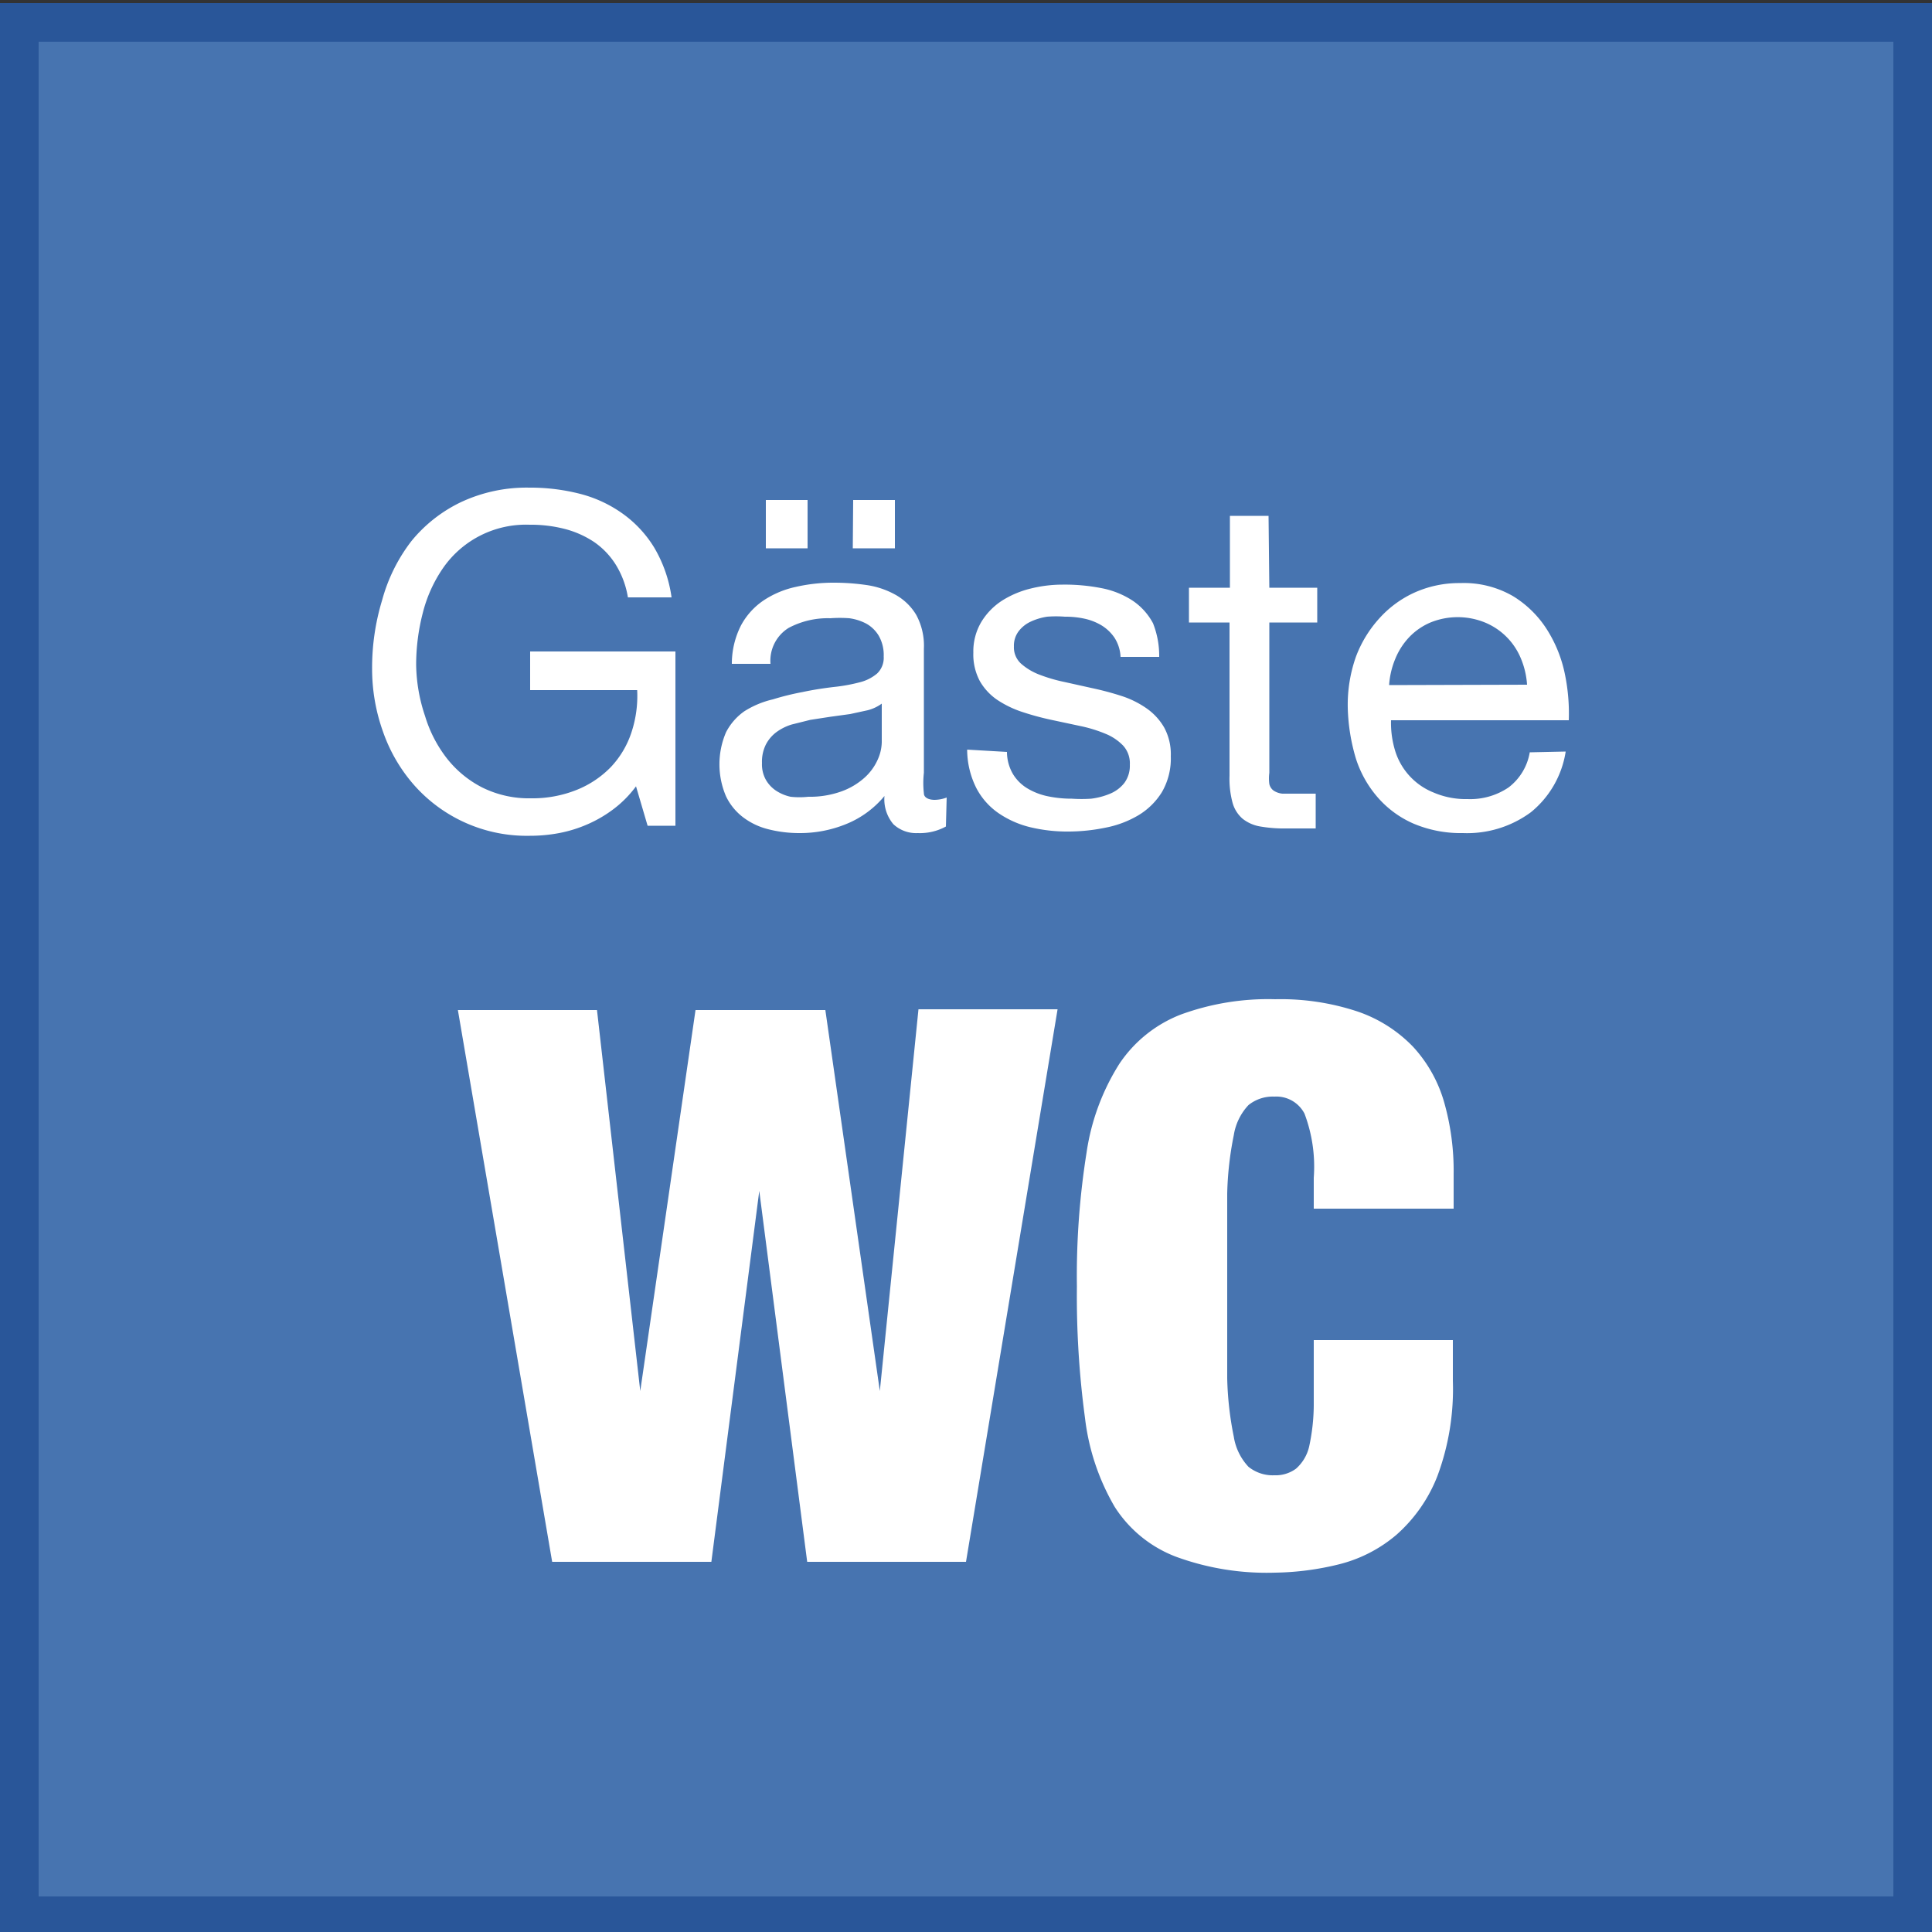
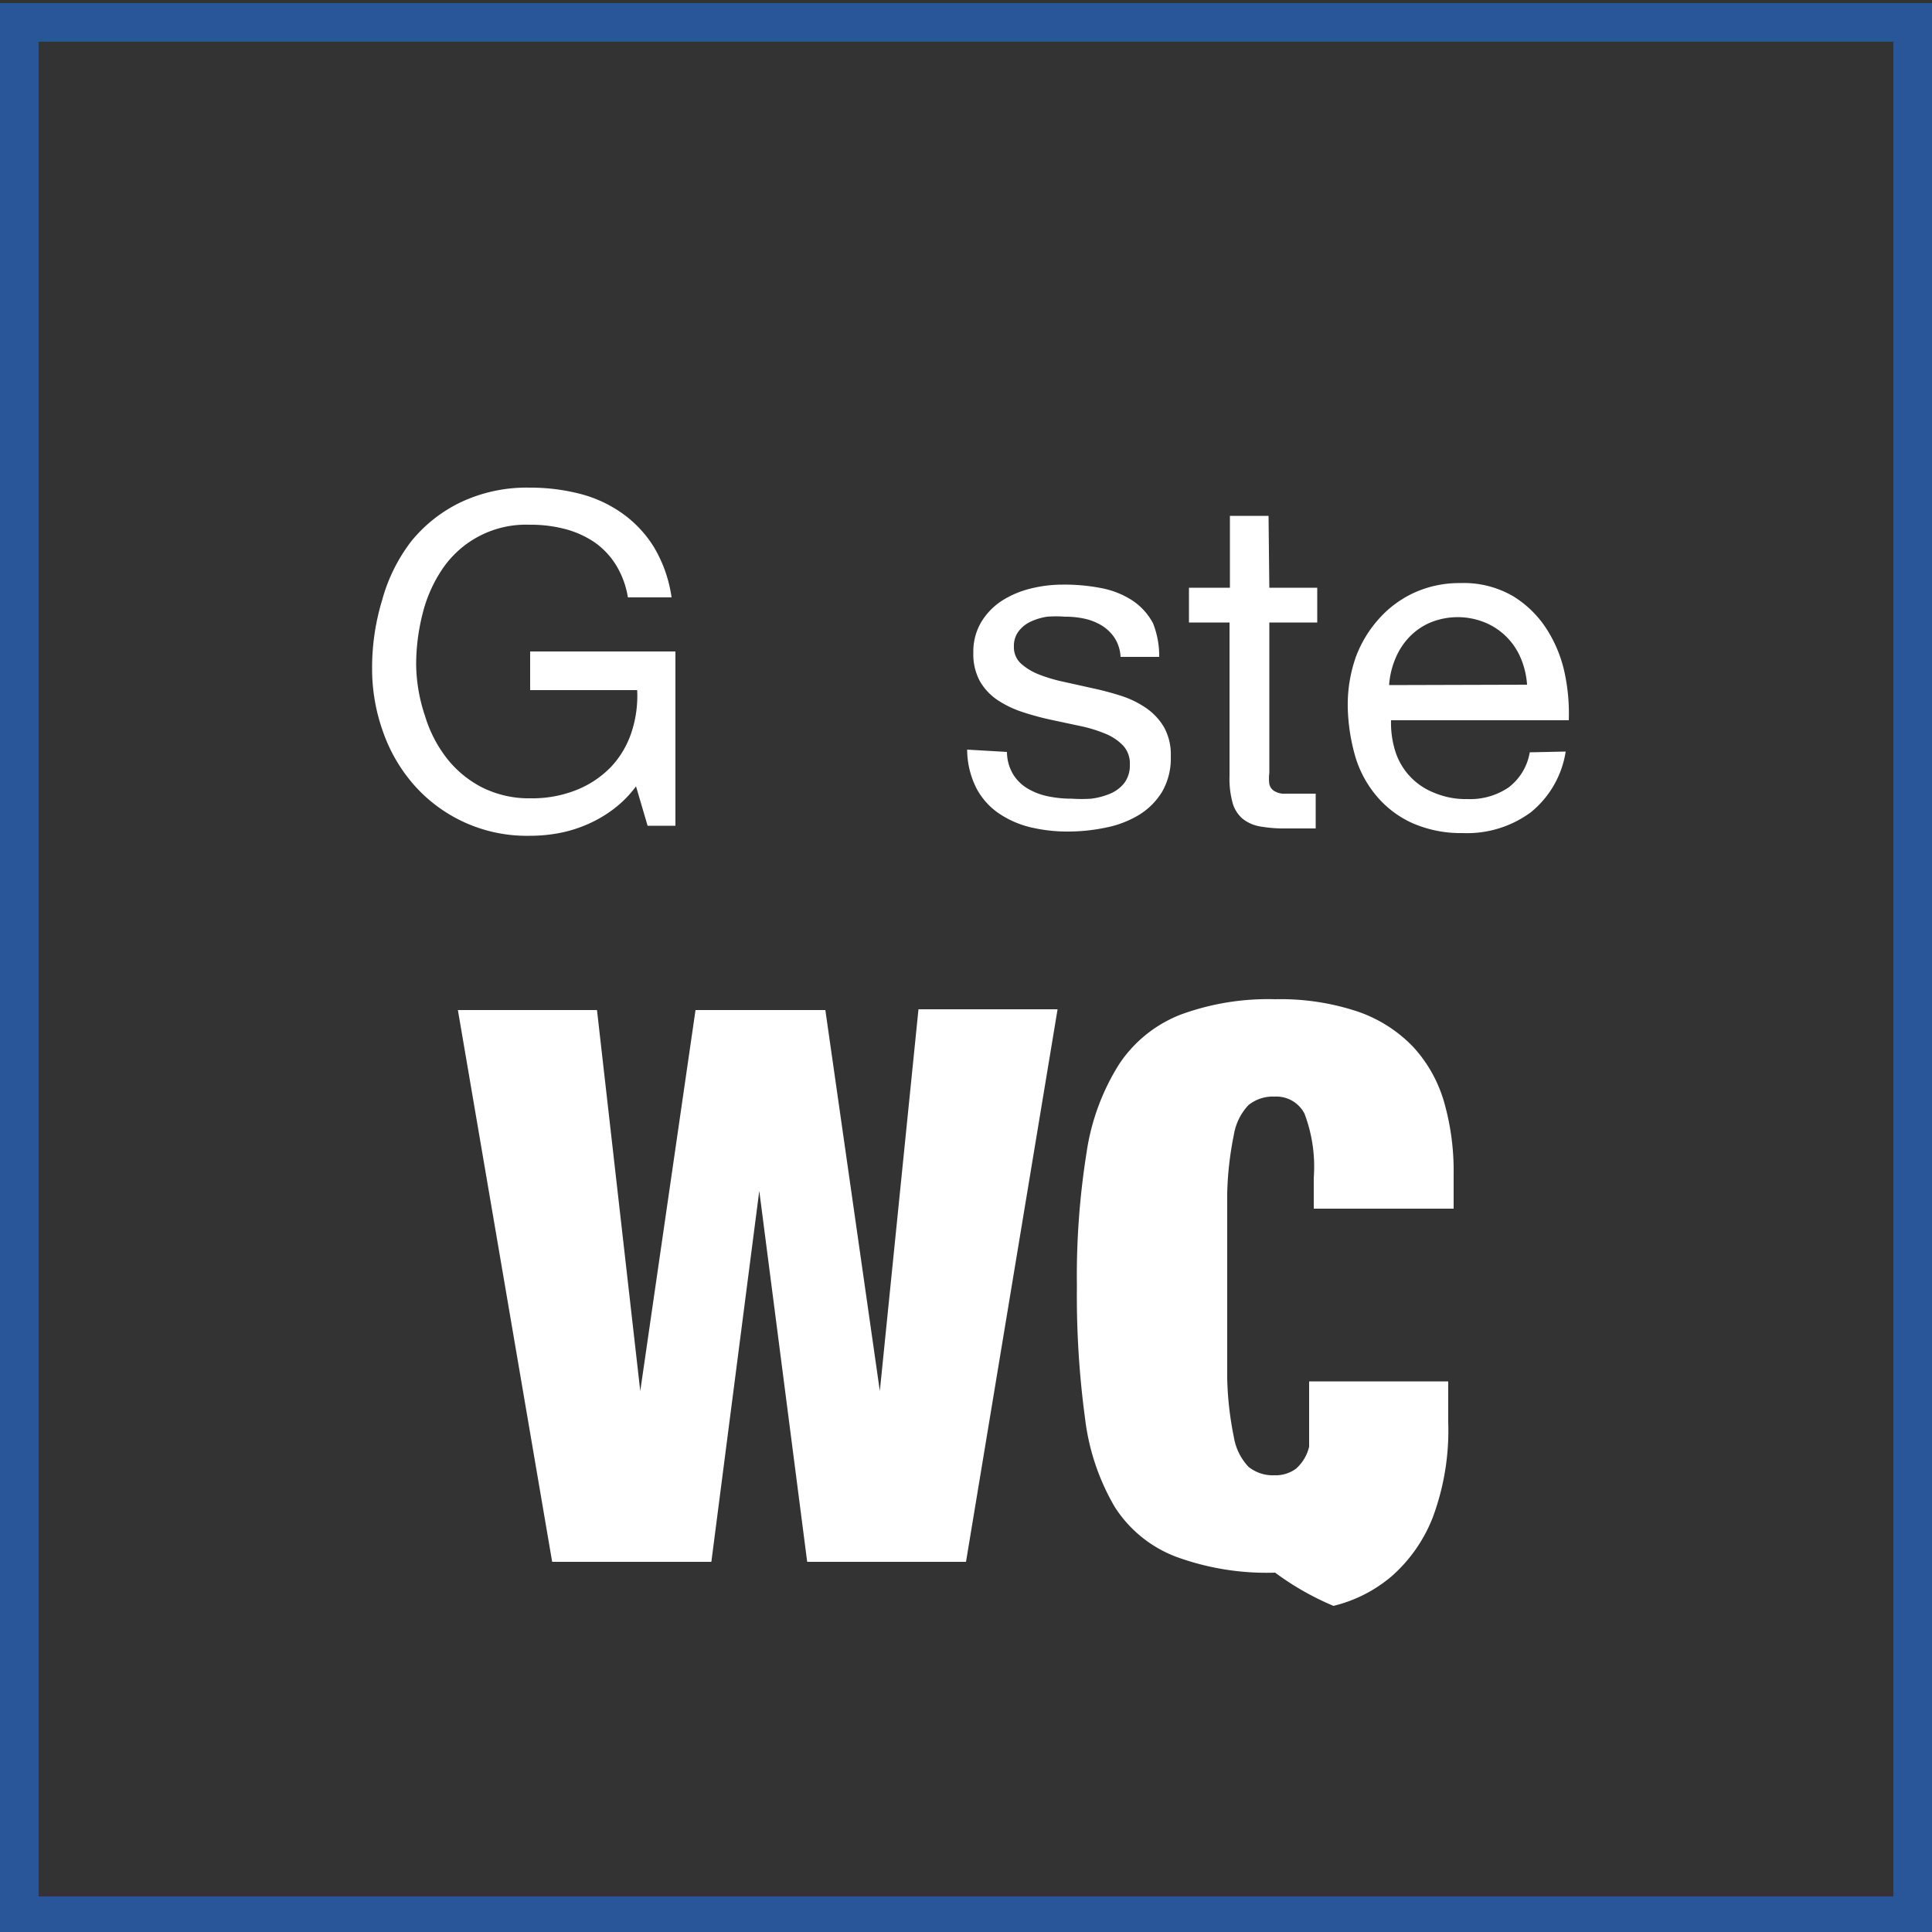
<svg xmlns="http://www.w3.org/2000/svg" viewBox="0 0 50 50">
  <rect x="0" y="0" width="50" height="50" fill="#333333" stroke="none" />
  <defs>
    <style>.cls-1{fill:#4774b0;}.cls-2{fill:#295699;}.cls-3{fill:#fff;}</style>
  </defs>
  <title>icon_gaestewc</title>
  <g id="Icons_BG" data-name="Icons BG">
-     <rect class="cls-1" x="0.5" y="0.58" width="49" height="49" />
    <path class="cls-2" d="M49,1.08v48H1v-48H49m1-1H0v50H50V.08Z" />
  </g>
  <g id="Icons">
    <path class="cls-3" d="M16.46,20.35a2.87,2.87,0,0,1-.57.58,3.29,3.29,0,0,1-.68.4,3.44,3.44,0,0,1-.74.23,4.06,4.06,0,0,1-.76.07,3.89,3.89,0,0,1-3-1.32,4.17,4.17,0,0,1-.8-1.38,4.81,4.81,0,0,1-.28-1.62,6,6,0,0,1,.26-1.78A4.38,4.38,0,0,1,10.65,14a3.73,3.73,0,0,1,1.27-1,4,4,0,0,1,1.78-.38,5.17,5.17,0,0,1,1.31.16,3.31,3.31,0,0,1,1.1.51,3,3,0,0,1,.82.88,3.47,3.47,0,0,1,.45,1.29H16.25a2.3,2.3,0,0,0-.31-.84,2,2,0,0,0-.56-.59,2.49,2.49,0,0,0-.76-.34,3.51,3.51,0,0,0-.91-.11,2.61,2.61,0,0,0-2.25,1.13,3.59,3.59,0,0,0-.52,1.16,5.35,5.35,0,0,0-.17,1.34A4.32,4.32,0,0,0,11,18.53a3.36,3.36,0,0,0,.56,1.09,2.76,2.76,0,0,0,.92.76,2.72,2.72,0,0,0,1.27.28,3.07,3.07,0,0,0,1.18-.22,2.55,2.55,0,0,0,.88-.59,2.39,2.39,0,0,0,.53-.89,3,3,0,0,0,.15-1.1H13.72v-1h3.76v4.51h-.72Z" />
-     <path class="cls-3" d="M24.48,21.39a1.4,1.4,0,0,1-.73.17.86.86,0,0,1-.63-.23,1,1,0,0,1-.23-.73,2.5,2.5,0,0,1-1,.73,3.16,3.16,0,0,1-1.21.23,3.24,3.24,0,0,1-.8-.1,1.79,1.79,0,0,1-.65-.31,1.49,1.49,0,0,1-.44-.54,2.1,2.1,0,0,1,0-1.66,1.51,1.51,0,0,1,.47-.54A2.38,2.38,0,0,1,20,18.1a6.94,6.94,0,0,1,.77-.19c.28-.06.55-.1.8-.13a4.4,4.4,0,0,0,.67-.12,1.11,1.11,0,0,0,.46-.23.56.56,0,0,0,.17-.44,1,1,0,0,0-.13-.54.87.87,0,0,0-.32-.31,1.32,1.32,0,0,0-.44-.14,3.35,3.35,0,0,0-.49,0,2.16,2.16,0,0,0-1.08.25,1,1,0,0,0-.47.93h-1a2.19,2.19,0,0,1,.24-1,1.82,1.82,0,0,1,.58-.64,2.42,2.42,0,0,1,.83-.35,4.37,4.37,0,0,1,1-.11,5.79,5.79,0,0,1,.83.06,2.17,2.17,0,0,1,.75.25,1.44,1.44,0,0,1,.54.52,1.67,1.67,0,0,1,.2.88V20a2.37,2.37,0,0,0,0,.53c0,.11.12.17.28.17a.93.93,0,0,0,.31-.06Zm-1.66-3.18a1.08,1.08,0,0,1-.36.17l-.46.1-.51.07-.52.08-.48.12a1.31,1.31,0,0,0-.4.2.94.94,0,0,0-.27.32,1,1,0,0,0-.1.48.82.82,0,0,0,.1.43.84.84,0,0,0,.26.28,1.11,1.11,0,0,0,.38.16,2.09,2.09,0,0,0,.46,0,2.41,2.41,0,0,0,.86-.14,1.81,1.81,0,0,0,.59-.35,1.38,1.38,0,0,0,.34-.46,1.15,1.15,0,0,0,.11-.46Zm-3-5.27H20.9v1.25H19.82Zm2.26,0h1.08v1.25H22.07Z" />
    <path class="cls-3" d="M26.06,19.46a1.14,1.14,0,0,0,.16.58,1.1,1.1,0,0,0,.38.37,1.7,1.7,0,0,0,.53.2,3,3,0,0,0,.61.06,3.77,3.77,0,0,0,.5,0,1.84,1.84,0,0,0,.49-.13.91.91,0,0,0,.37-.28.75.75,0,0,0,.14-.47.68.68,0,0,0-.17-.49,1.32,1.32,0,0,0-.46-.31,3.58,3.58,0,0,0-.65-.2l-.75-.16a7.11,7.11,0,0,1-.74-.2,2.68,2.68,0,0,1-.65-.31,1.48,1.48,0,0,1-.46-.49,1.46,1.46,0,0,1-.17-.74,1.49,1.49,0,0,1,.21-.8,1.72,1.72,0,0,1,.54-.55,2.49,2.49,0,0,1,.74-.31,3.43,3.43,0,0,1,.82-.1,4.92,4.92,0,0,1,1,.09,2.25,2.25,0,0,1,.79.31,1.62,1.62,0,0,1,.55.6A2.29,2.29,0,0,1,30,17H29a1,1,0,0,0-.16-.5,1.1,1.1,0,0,0-.34-.32,1.47,1.47,0,0,0-.44-.17,2.31,2.31,0,0,0-.5-.05,3,3,0,0,0-.46,0,1.55,1.55,0,0,0-.43.13.83.83,0,0,0-.31.25.62.62,0,0,0-.12.39.57.57,0,0,0,.19.45,1.55,1.55,0,0,0,.47.28,4.1,4.1,0,0,0,.65.19l.72.16a7.7,7.7,0,0,1,.75.2,2.45,2.45,0,0,1,.65.32,1.55,1.55,0,0,1,.46.5,1.45,1.45,0,0,1,.17.74,1.73,1.73,0,0,1-.23.93,1.81,1.81,0,0,1-.61.6,2.65,2.65,0,0,1-.85.32,4.78,4.78,0,0,1-.94.1,4.12,4.12,0,0,1-1-.11,2.49,2.49,0,0,1-.82-.36,1.8,1.8,0,0,1-.58-.65,2.23,2.23,0,0,1-.24-1Z" />
    <path class="cls-3" d="M32.85,15.21h1.24v.9H32.85V20a1.13,1.13,0,0,0,0,.29.29.29,0,0,0,.11.17.5.5,0,0,0,.23.08l.39,0h.47v.9H33.3a3.65,3.65,0,0,1-.68-.05,1,1,0,0,1-.46-.2.84.84,0,0,1-.26-.41,2.37,2.37,0,0,1-.08-.7V16.11H30.77v-.9h1.06V13.35h1Z" />
    <path class="cls-3" d="M40.52,19.45a2.52,2.52,0,0,1-.9,1.57,2.78,2.78,0,0,1-1.76.54,3.13,3.13,0,0,1-1.29-.25,2.61,2.61,0,0,1-.92-.68,2.85,2.85,0,0,1-.56-1,5,5,0,0,1-.21-1.31A3.74,3.74,0,0,1,35.09,17a3.08,3.08,0,0,1,.61-1,2.75,2.75,0,0,1,.92-.67,2.82,2.82,0,0,1,1.17-.24,2.54,2.54,0,0,1,1.37.34,2.72,2.72,0,0,1,.88.87,3.43,3.43,0,0,1,.46,1.15,5,5,0,0,1,.1,1.19H36a2.46,2.46,0,0,0,.1.77,1.7,1.7,0,0,0,1,1.1,2.11,2.11,0,0,0,.88.17,1.77,1.77,0,0,0,1.06-.3,1.44,1.44,0,0,0,.55-.91Zm-1-1.73a2.11,2.11,0,0,0-.16-.68,1.71,1.71,0,0,0-.93-.93,1.87,1.87,0,0,0-1.41,0,1.65,1.65,0,0,0-.55.38,1.8,1.8,0,0,0-.36.56,2.14,2.14,0,0,0-.16.68Z" />
    <path class="cls-3" d="M18,26.14h3.36L22.77,36h0l1-9.88h3.6L25,40.42H20.89l-1.24-9.6h0l-1.24,9.6H14.29L11.85,26.14h3.6L16.57,36h0Z" />
-     <path class="cls-3" d="M34,30.48a3.88,3.88,0,0,0-.24-1.66.82.82,0,0,0-.78-.44,1,1,0,0,0-.67.22,1.47,1.47,0,0,0-.38.78,8.51,8.51,0,0,0-.17,1.51q0,.95,0,2.39t0,2.39a8.5,8.5,0,0,0,.17,1.51,1.47,1.47,0,0,0,.38.78,1,1,0,0,0,.67.22.89.89,0,0,0,.56-.17,1.09,1.09,0,0,0,.34-.57A5.19,5.19,0,0,0,34,36.37q0-.67,0-1.69h3.6v1.06a6.45,6.45,0,0,1-.4,2.46,3.93,3.93,0,0,1-1.06,1.52,3.65,3.65,0,0,1-1.51.77A7.26,7.26,0,0,1,33,40.7a6.82,6.82,0,0,1-2.56-.41A3.25,3.25,0,0,1,28.85,39a5.92,5.92,0,0,1-.77-2.3,23.65,23.65,0,0,1-.21-3.41,20.32,20.32,0,0,1,.25-3.46,5.88,5.88,0,0,1,.85-2.3,3.39,3.39,0,0,1,1.58-1.27A6.57,6.57,0,0,1,33,25.86a6.31,6.31,0,0,1,2.14.32,3.61,3.61,0,0,1,1.43.91,3.56,3.56,0,0,1,.8,1.42,6.47,6.47,0,0,1,.25,1.87v.9H34Z" />
+     <path class="cls-3" d="M34,30.48a3.88,3.88,0,0,0-.24-1.66.82.82,0,0,0-.78-.44,1,1,0,0,0-.67.22,1.47,1.47,0,0,0-.38.78,8.51,8.51,0,0,0-.17,1.51q0,.95,0,2.39t0,2.39a8.5,8.5,0,0,0,.17,1.51,1.47,1.47,0,0,0,.38.78,1,1,0,0,0,.67.22.89.89,0,0,0,.56-.17,1.09,1.09,0,0,0,.34-.57q0-.67,0-1.69h3.6v1.06a6.45,6.45,0,0,1-.4,2.46,3.93,3.93,0,0,1-1.06,1.52,3.65,3.65,0,0,1-1.51.77A7.26,7.26,0,0,1,33,40.7a6.82,6.82,0,0,1-2.56-.41A3.25,3.25,0,0,1,28.85,39a5.92,5.92,0,0,1-.77-2.3,23.65,23.65,0,0,1-.21-3.41,20.32,20.32,0,0,1,.25-3.46,5.88,5.88,0,0,1,.85-2.3,3.39,3.39,0,0,1,1.58-1.27A6.57,6.57,0,0,1,33,25.86a6.31,6.31,0,0,1,2.14.32,3.61,3.61,0,0,1,1.43.91,3.56,3.56,0,0,1,.8,1.42,6.47,6.47,0,0,1,.25,1.87v.9H34Z" />
  </g>
</svg>